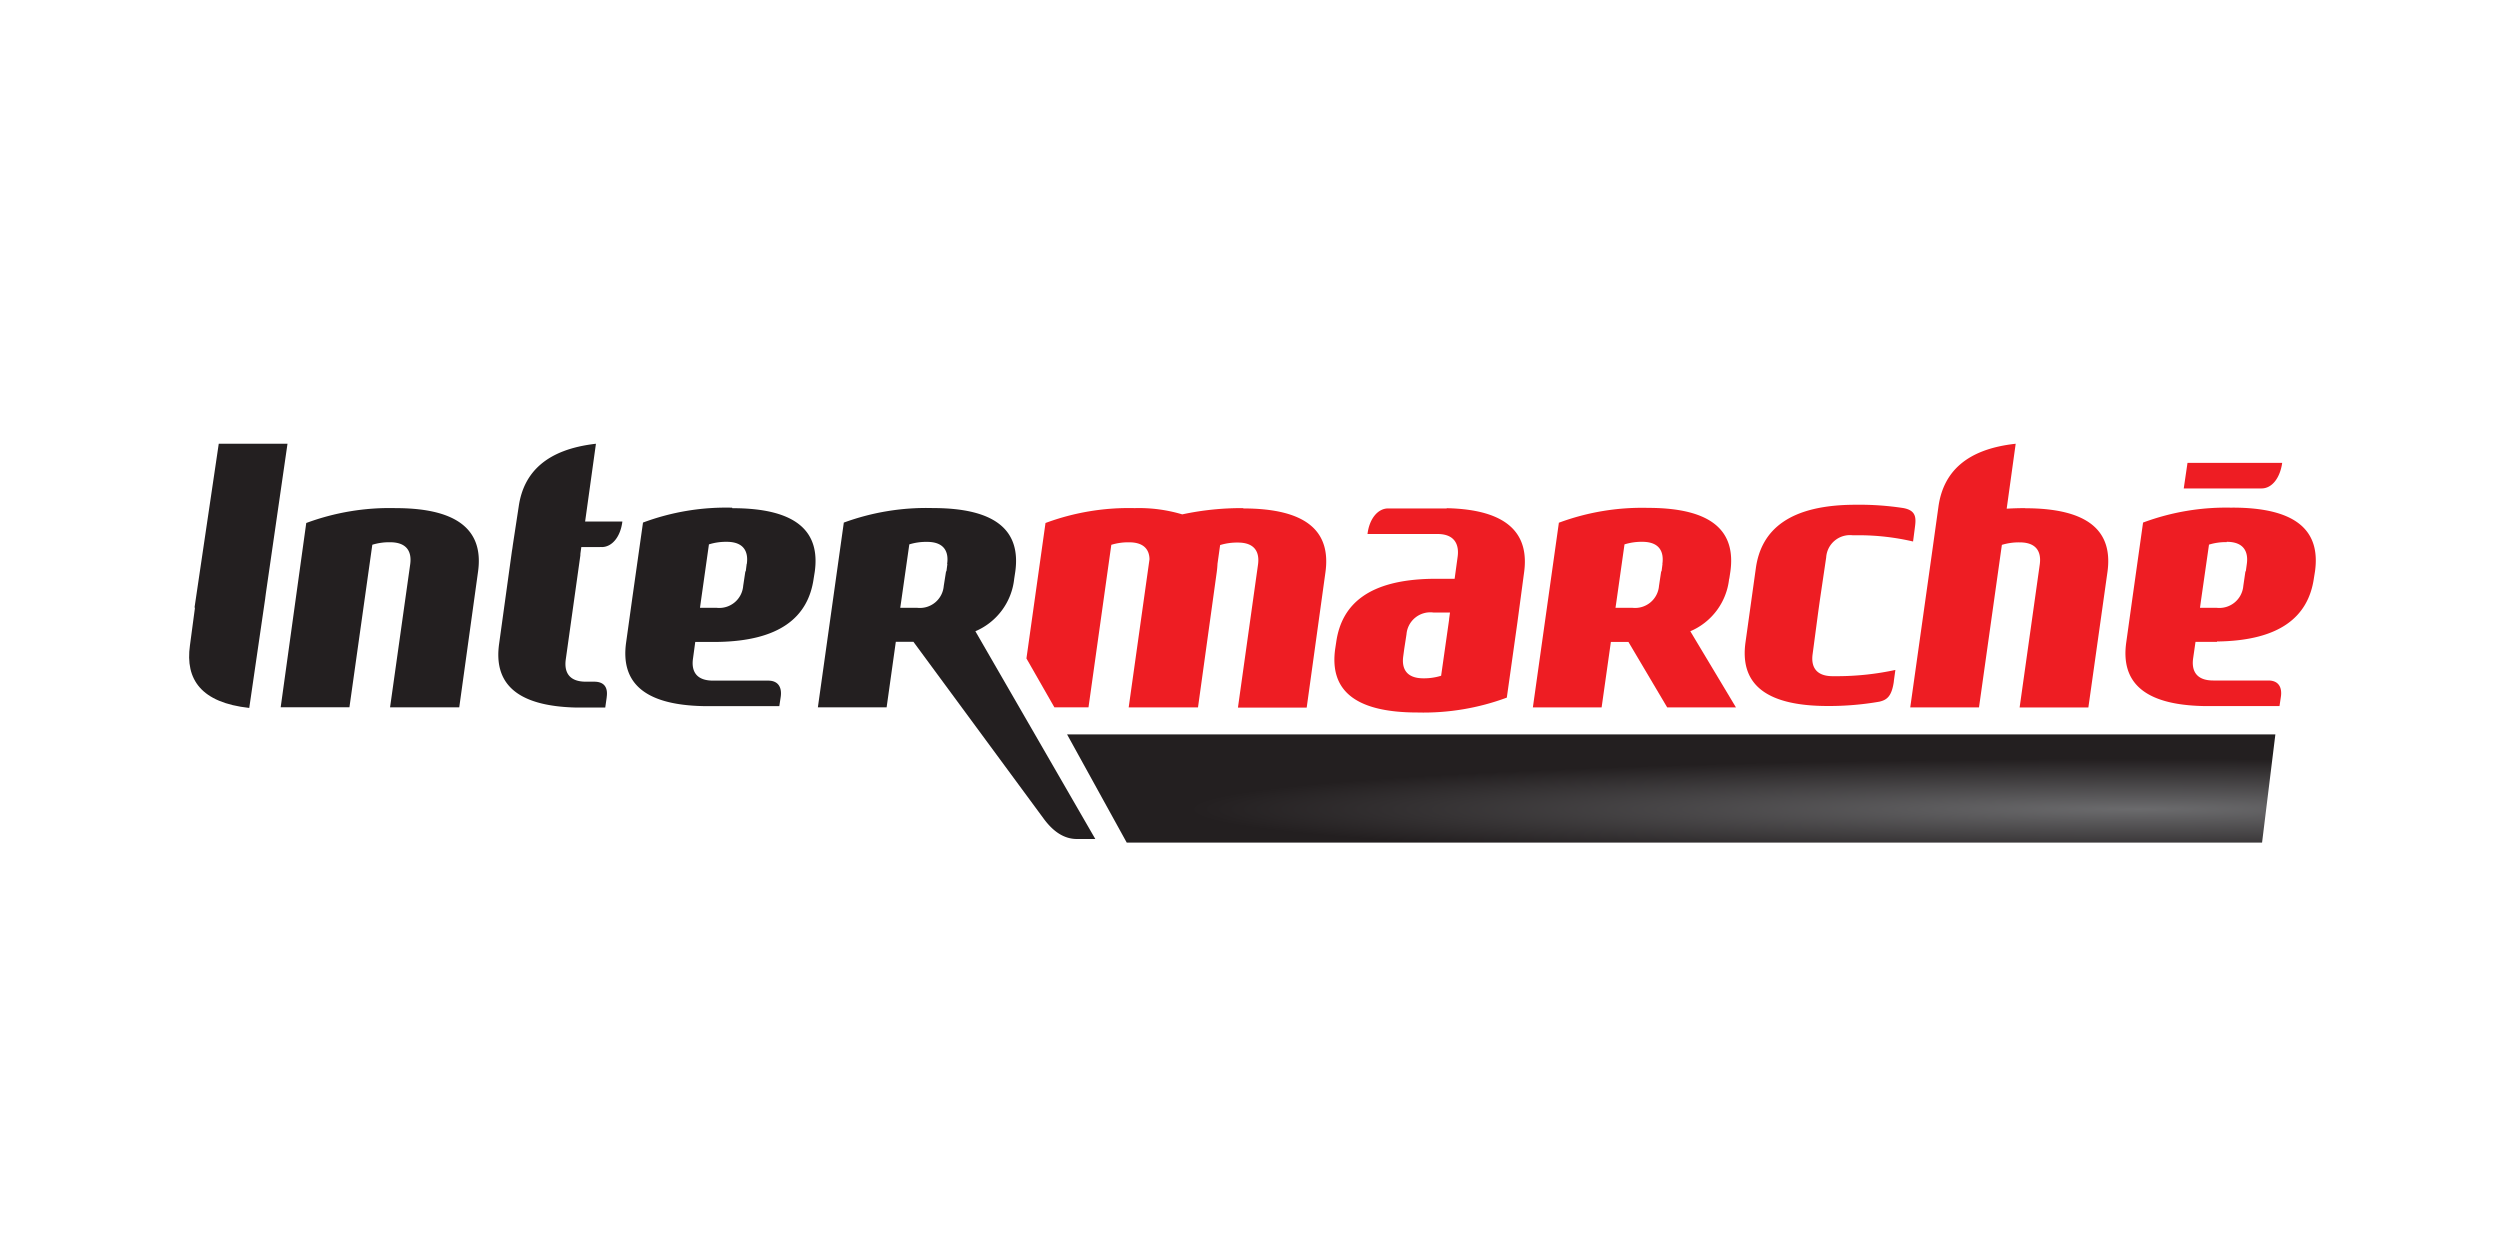
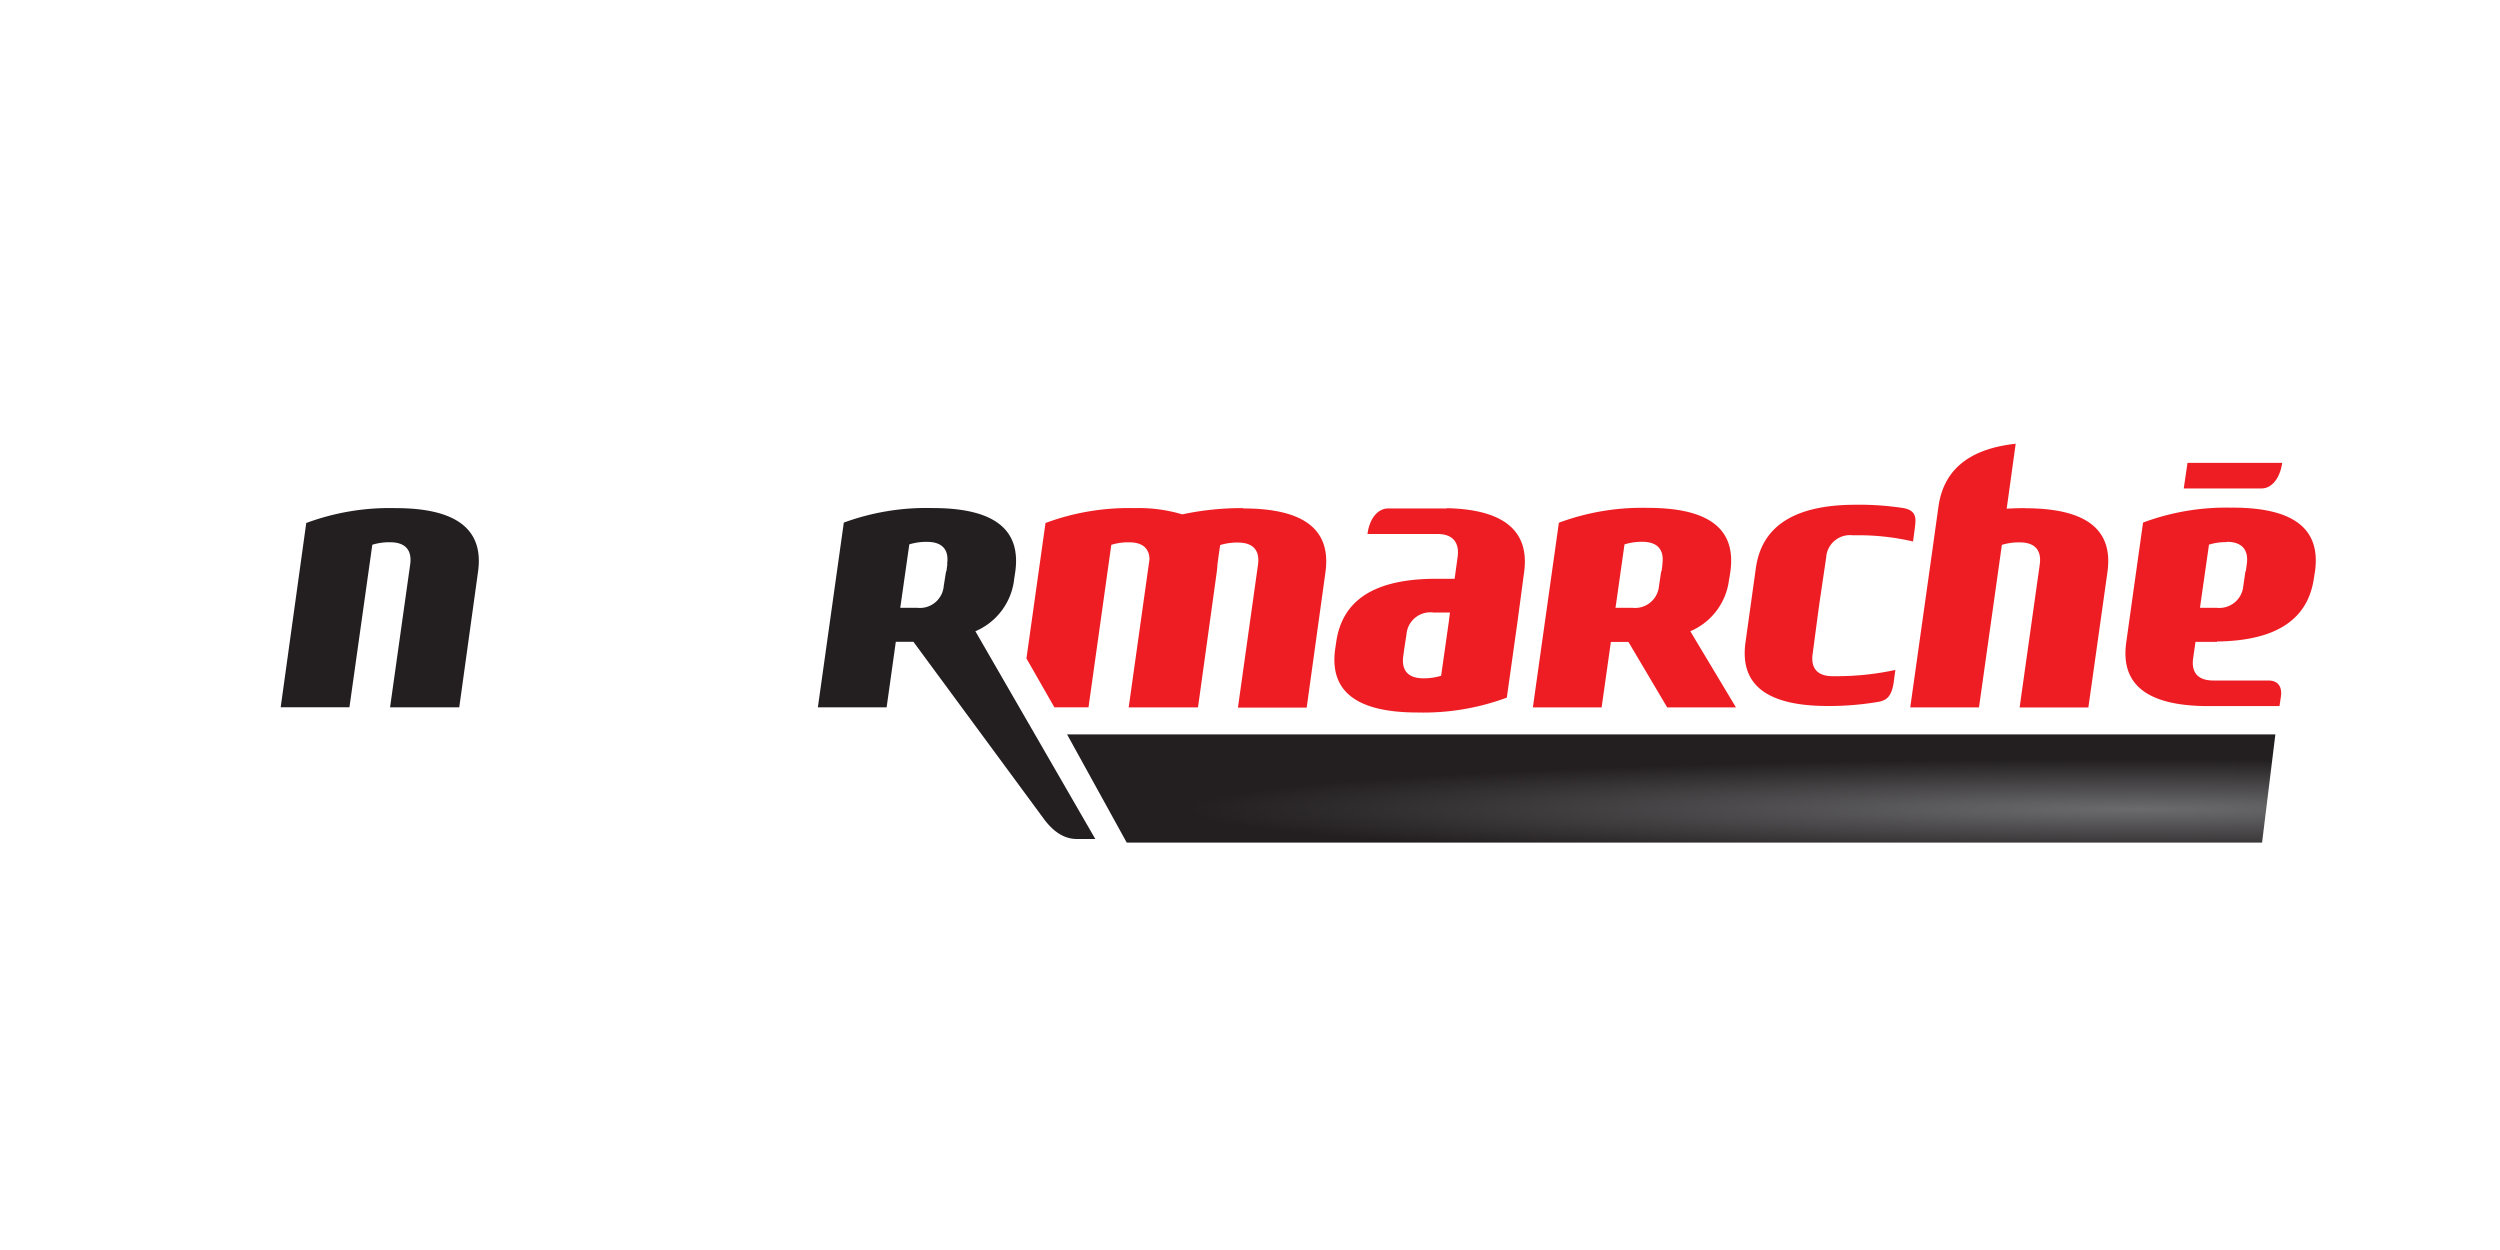
<svg xmlns="http://www.w3.org/2000/svg" id="Canaux" viewBox="0 0 400 200">
  <defs>
    <style>.cls-1{fill:url(#Dégradé_sans_nom_4);}.cls-2{fill:#bd0013;}.cls-3{fill:#231f20;}.cls-4{fill:#ee1d23;}</style>
    <radialGradient id="Dégradé_sans_nom_4" cx="607.11" cy="-2058.35" r="50.33" gradientTransform="matrix(3.02, 0, 0, -0.16, -1491.39, -199.86)" gradientUnits="userSpaceOnUse">
      <stop offset="0" stop-color="#6b6b6d" />
      <stop offset="1" stop-color="#231f20" />
    </radialGradient>
  </defs>
  <title>intermarche</title>
  <g id="layer1-2" data-name="layer1">
    <g id="g22575">
      <path id="path5469" class="cls-1" d="M170.73,117.5l9.55,17.32H361.93l2.13-17.32Z" />
      <path id="path5601" class="cls-2" d="M276.83,91.43v0" />
      <path id="path5603" class="cls-3" d="M62.41,113.17,65.63,90.3c.27-1.92-.43-3.54-3.22-3.54a9.19,9.19,0,0,0-2.84.4l-3.66,26h-11L49,83.68A38.3,38.3,0,0,1,63.3,81.3c10.56,0,14.07,4,13.18,10.22l-3,21.65h-11" />
      <path id="path5605" class="cls-4" d="M350,74.06l-.6,4.09h12.45c1.64,0,2.95-1.63,3.3-4.09Zm7.15,7.17a38.08,38.08,0,0,0-14.26,2.38l-1.69,12,0,0-1,7.17c-.86,6.11,2.48,10,12.43,10.19v0h12.09l.22-1.47c.22-1.45-.31-2.62-2-2.62h-8.82c-2.78,0-3.49-1.63-3.22-3.54l.38-2.64h3.44v-.06c10.12-.13,14.61-4,15.5-10.1l.18-1.12h-.06l.06,0c.87-6.26-2.65-10.2-13.2-10.2Zm-.88,5.46c2.78,0,3.49,1.63,3.22,3.55l-.16,1.17h-.06l-.34,2.33a3.85,3.85,0,0,1-4.26,3.51H352l.15-1.11h0l1.29-9a9.14,9.14,0,0,1,2.84-.4Z" />
      <path id="path5607" d="M276.34,102.92h0v0" />
-       <path id="path5609" class="cls-3" d="M42.44,95.68l.1-.76L46,71H35L31.13,97.17l.06.1-.8,6c-.77,5.46,1.81,9.15,9.49,10l2.56-17.56" />
      <path id="path5611" class="cls-4" d="M324.07,81.3q-1.54,0-3,.09L322.51,71c-7.91.86-11.56,4.54-12.35,10l-1,7.18-3.52,25h11l3.66-26a9.26,9.26,0,0,1,2.85-.4c2.78,0,3.48,1.62,3.21,3.54l-3.22,22.87h11l3.05-21.65c.88-6.27-2.63-10.22-13.19-10.22" />
      <path id="path5613" class="cls-4" d="M266,90.24l-.15,1.17h-.06l-.35,2.33a3.84,3.84,0,0,1-4.24,3.51h-2.72l.16-1.1h0l1.28-9.05a9.22,9.22,0,0,1,2.85-.41c2.78,0,3.48,1.63,3.21,3.55Zm10.69,2.33.17-1.12h-.06l.06,0c.87-6.26-2.64-10.19-13.19-10.19a38.24,38.24,0,0,0-14.26,2.38v.07h0l-4.15,29.47h11l1.48-10.47h2.81l6.2,10.47h11L270.45,101a10.3,10.3,0,0,0,6.21-8.38" />
-       <path id="path5617" class="cls-3" d="M119.47,90.23l-.15,1.18h-.06l-.35,2.33a3.84,3.84,0,0,1-4.24,3.51H112l.15-1.1h0l1.28-9.05a9.2,9.2,0,0,1,2.84-.41c2.79,0,3.49,1.63,3.22,3.54Zm-2.33-9a38,38,0,0,0-14.26,2.38l-1.7,12h0l-1,7.18c-.86,6.11,2.47,10,12.42,10.19v0h12.09l.22-1.45h0c.22-1.45-.31-2.63-2-2.63h-8.82c-2.79,0-3.49-1.62-3.21-3.54l.36-2.65h3.46v0c10.11-.13,14.6-4,15.48-10.1l.18-1.12h-.06l.06,0c.87-6.25-2.64-10.18-13.19-10.18" />
-       <path id="path5619" class="cls-3" d="M97.07,111.54c.21-1.45-.31-2.47-2-2.47H93.74c-2.78,0-3.48-1.62-3.22-3.54l2.34-16.68,0-.22.15-1.1h3a.68.68,0,0,1,.27,0c1.64,0,3-1.63,3.3-4.09H93.62L95.35,71C87.44,71.9,83.79,75.58,83,81l-.94,6.16v0l-.08.59-.07.41h0L79.86,103c-.86,6.11,2.46,10,12.42,10.21h4.56l.23-1.62h0" />
      <path id="path5621" class="cls-4" d="M199,81.3a45.26,45.26,0,0,0-9.84,1,24.22,24.22,0,0,0-7.62-1,38.24,38.24,0,0,0-14.26,2.38l-3.05,21.67,4.47,7.82h5.46l3.65-26a9.26,9.26,0,0,1,2.85-.4c2.37,0,3.23,1.18,3.26,2.71l-3.33,23.7h11.09l3-21.65c.06-.46.1-.89.12-1.32l.42-3a9.26,9.26,0,0,1,2.85-.4c2.78,0,3.48,1.62,3.21,3.54l-3.21,22.87h11l3-21.65c.87-6.27-2.63-10.22-13.2-10.22" />
      <path id="path5619-1" class="cls-3" d="M151.58,90.24l-.15,1.17h-.06L151,93.75a3.83,3.83,0,0,1-4.24,3.5h-2.72l.16-1.1h0l1.29-9.05a9.19,9.19,0,0,1,2.84-.4c2.78,0,3.49,1.62,3.21,3.54ZM156.06,101a10.29,10.29,0,0,0,6.21-8.38l.17-1.12h-.06l.06,0v0c.88-6.26-2.63-10.21-13.19-10.21A38.34,38.34,0,0,0,135,83.62v.07h0l-4.14,29.48h11l1.47-10.48h2.82L167,131c1.37,1.86,3.09,3.24,5.31,3.24h2.94L156.06,101" />
      <path id="path5613-4" class="cls-4" d="M303,109.08l.26-1.89a44.28,44.28,0,0,1-9.17,1c-.26,0-.55,0-.86,0-2.78,0-3.48-1.63-3.21-3.54l.9-6.77.27-1.93,1-6.77a3.81,3.81,0,0,1,4.2-3.54c.31,0,.58,0,.85,0a38.43,38.43,0,0,1,8.85,1l.26-2h0c.22-1.62.39-2.94-1.81-3.35a46.33,46.33,0,0,0-7.61-.53c-10.54,0-15.15,3.94-16,10.19l0,0h0l-1.65,11.82h0c-.87,6.25,2.64,10.19,13.19,10.19a47,47,0,0,0,8.22-.69c1.2-.28,2-.82,2.34-3.33" />
      <path id="path5615" class="cls-4" d="M231.86,99.12l-1.28,9a9.2,9.2,0,0,1-2.84.41c-2.79,0-3.49-1.63-3.22-3.54l.16-1.18h0l.36-2.33A3.82,3.82,0,0,1,229.32,98H232l-.15,1.1Zm-.36-17.77v0H222.1c-1.64,0-3,1.63-3.3,4.09H230c2.79,0,3.49,1.74,3.22,3.66l-.48,3.51h-3.67v0c-10,.18-14.39,4-15.27,10.09l-.17,1.12v0c-.87,6.25,2.64,10.18,13.19,10.18a38.3,38.3,0,0,0,14.27-2.38l1.69-12h0l1.07-8c.86-6.11-2.47-10.11-12.42-10.31" />
    </g>
  </g>
</svg>